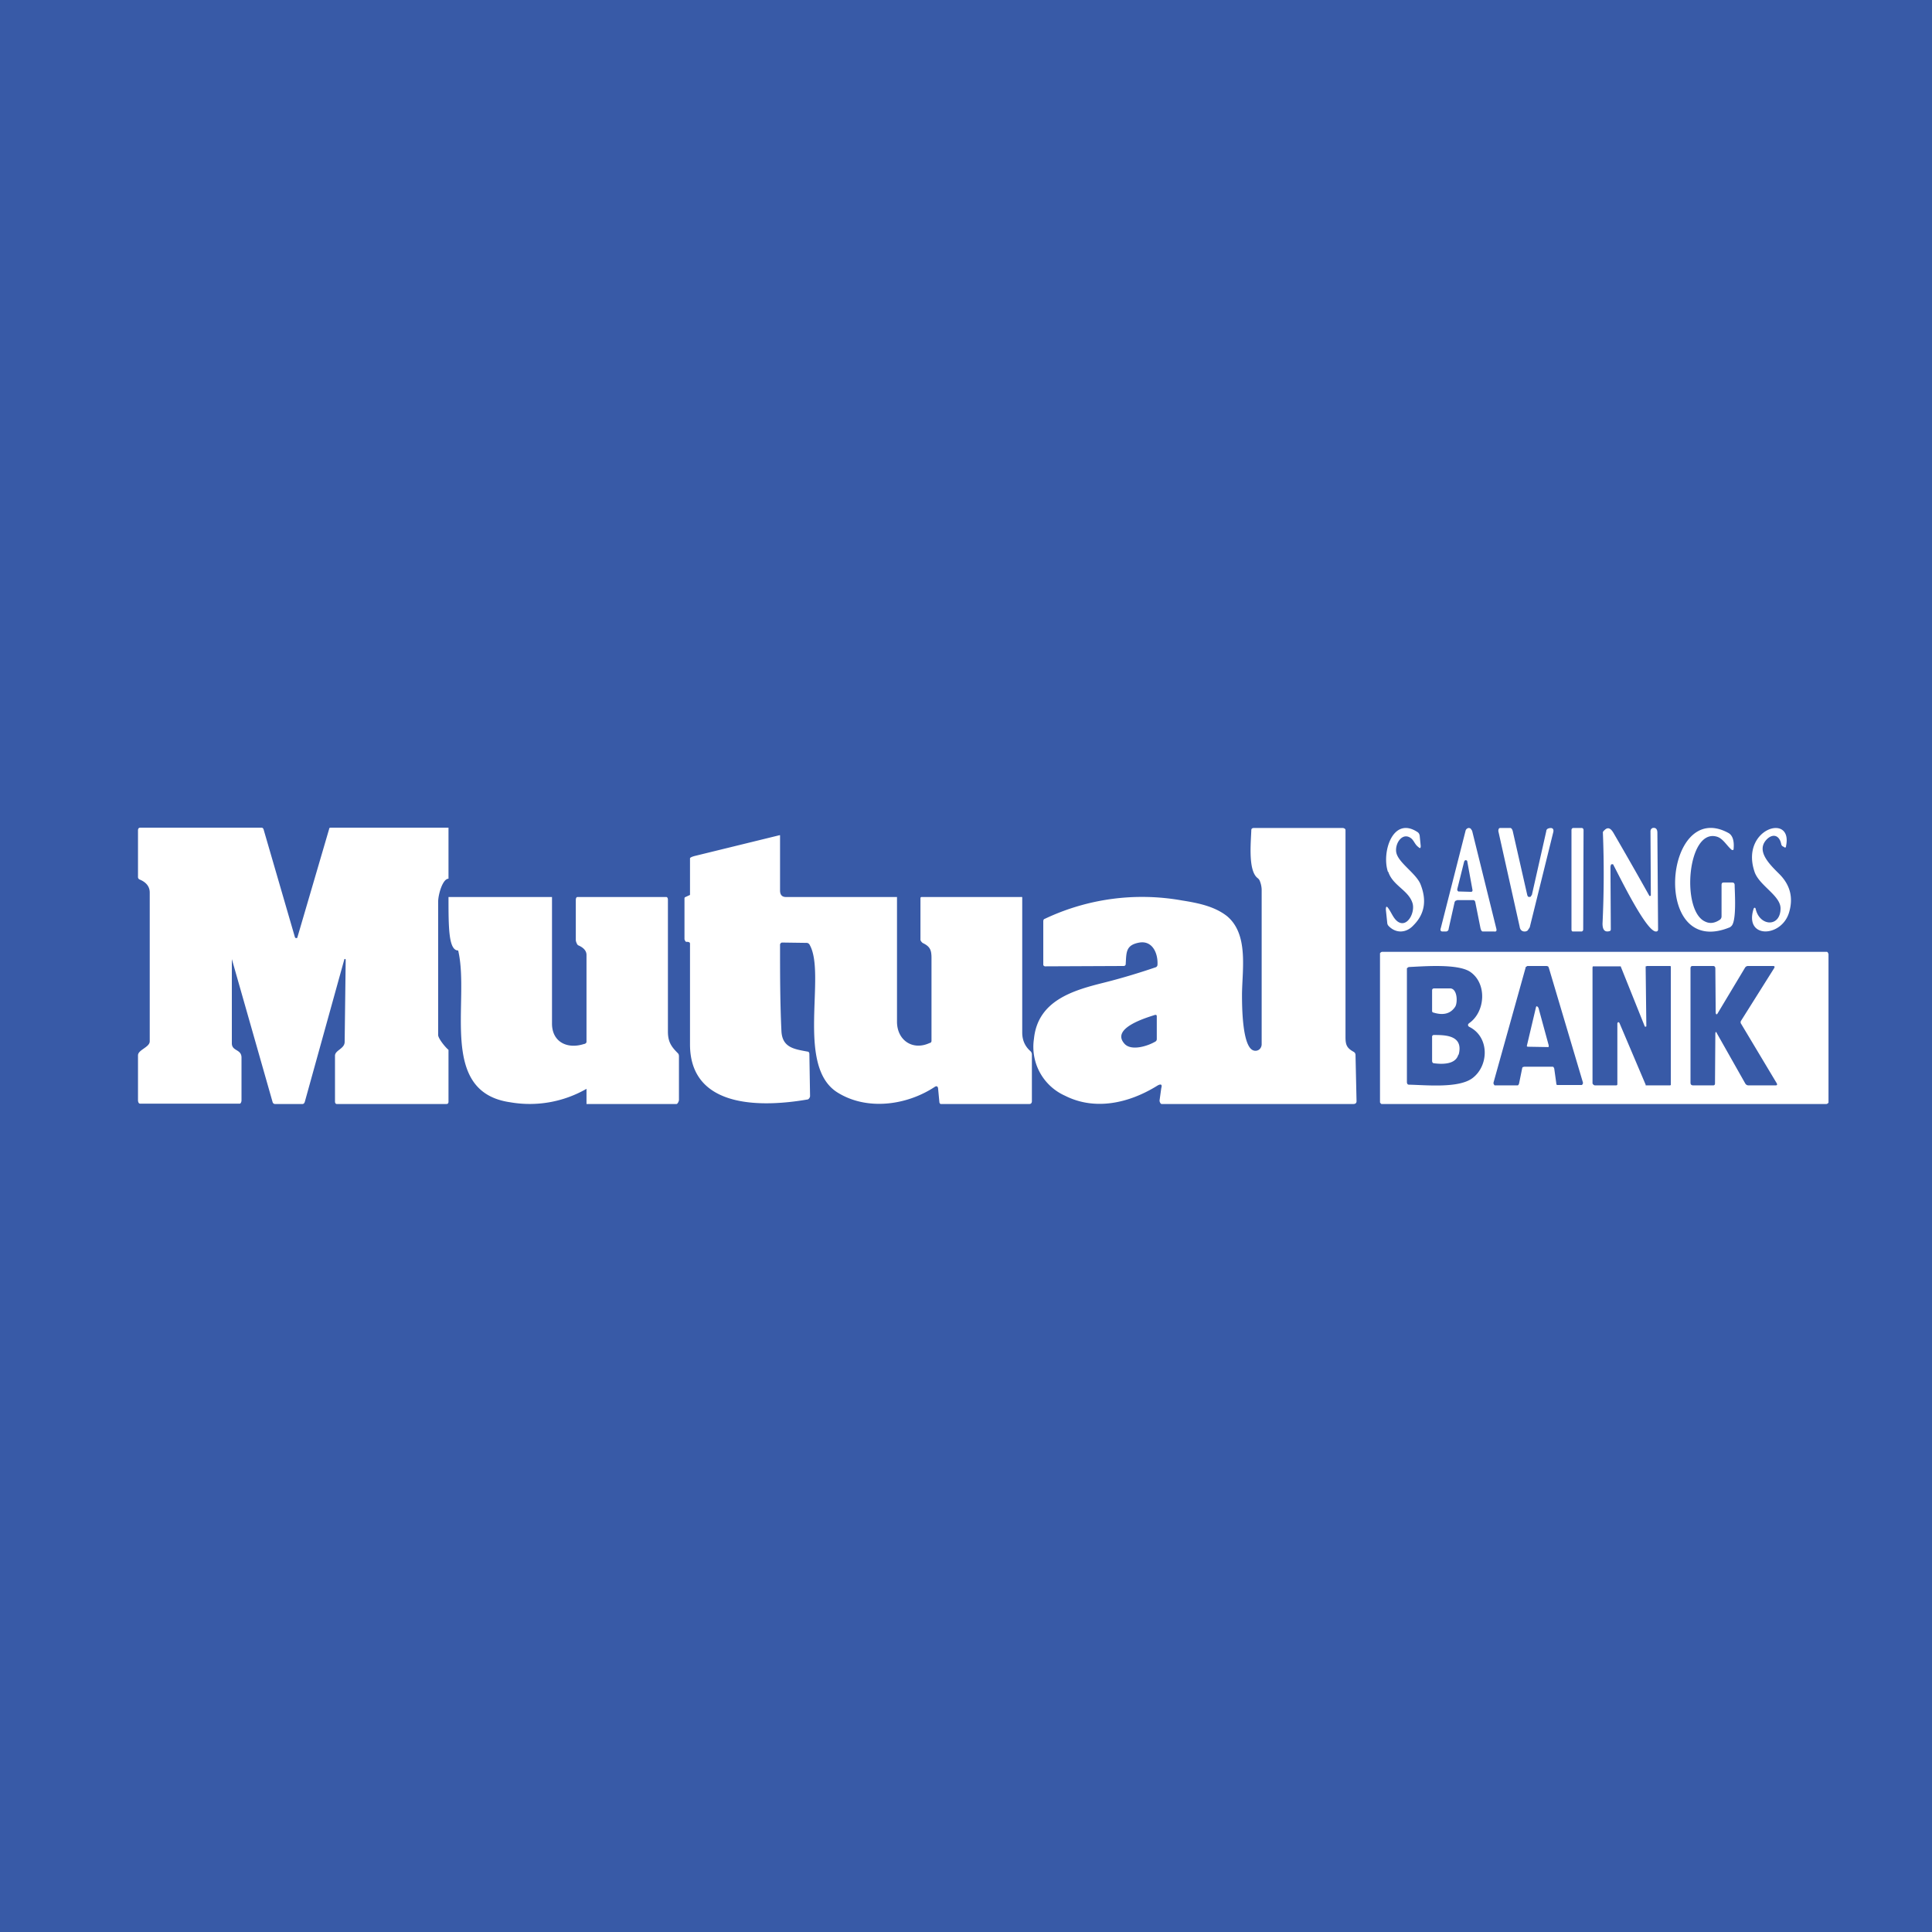
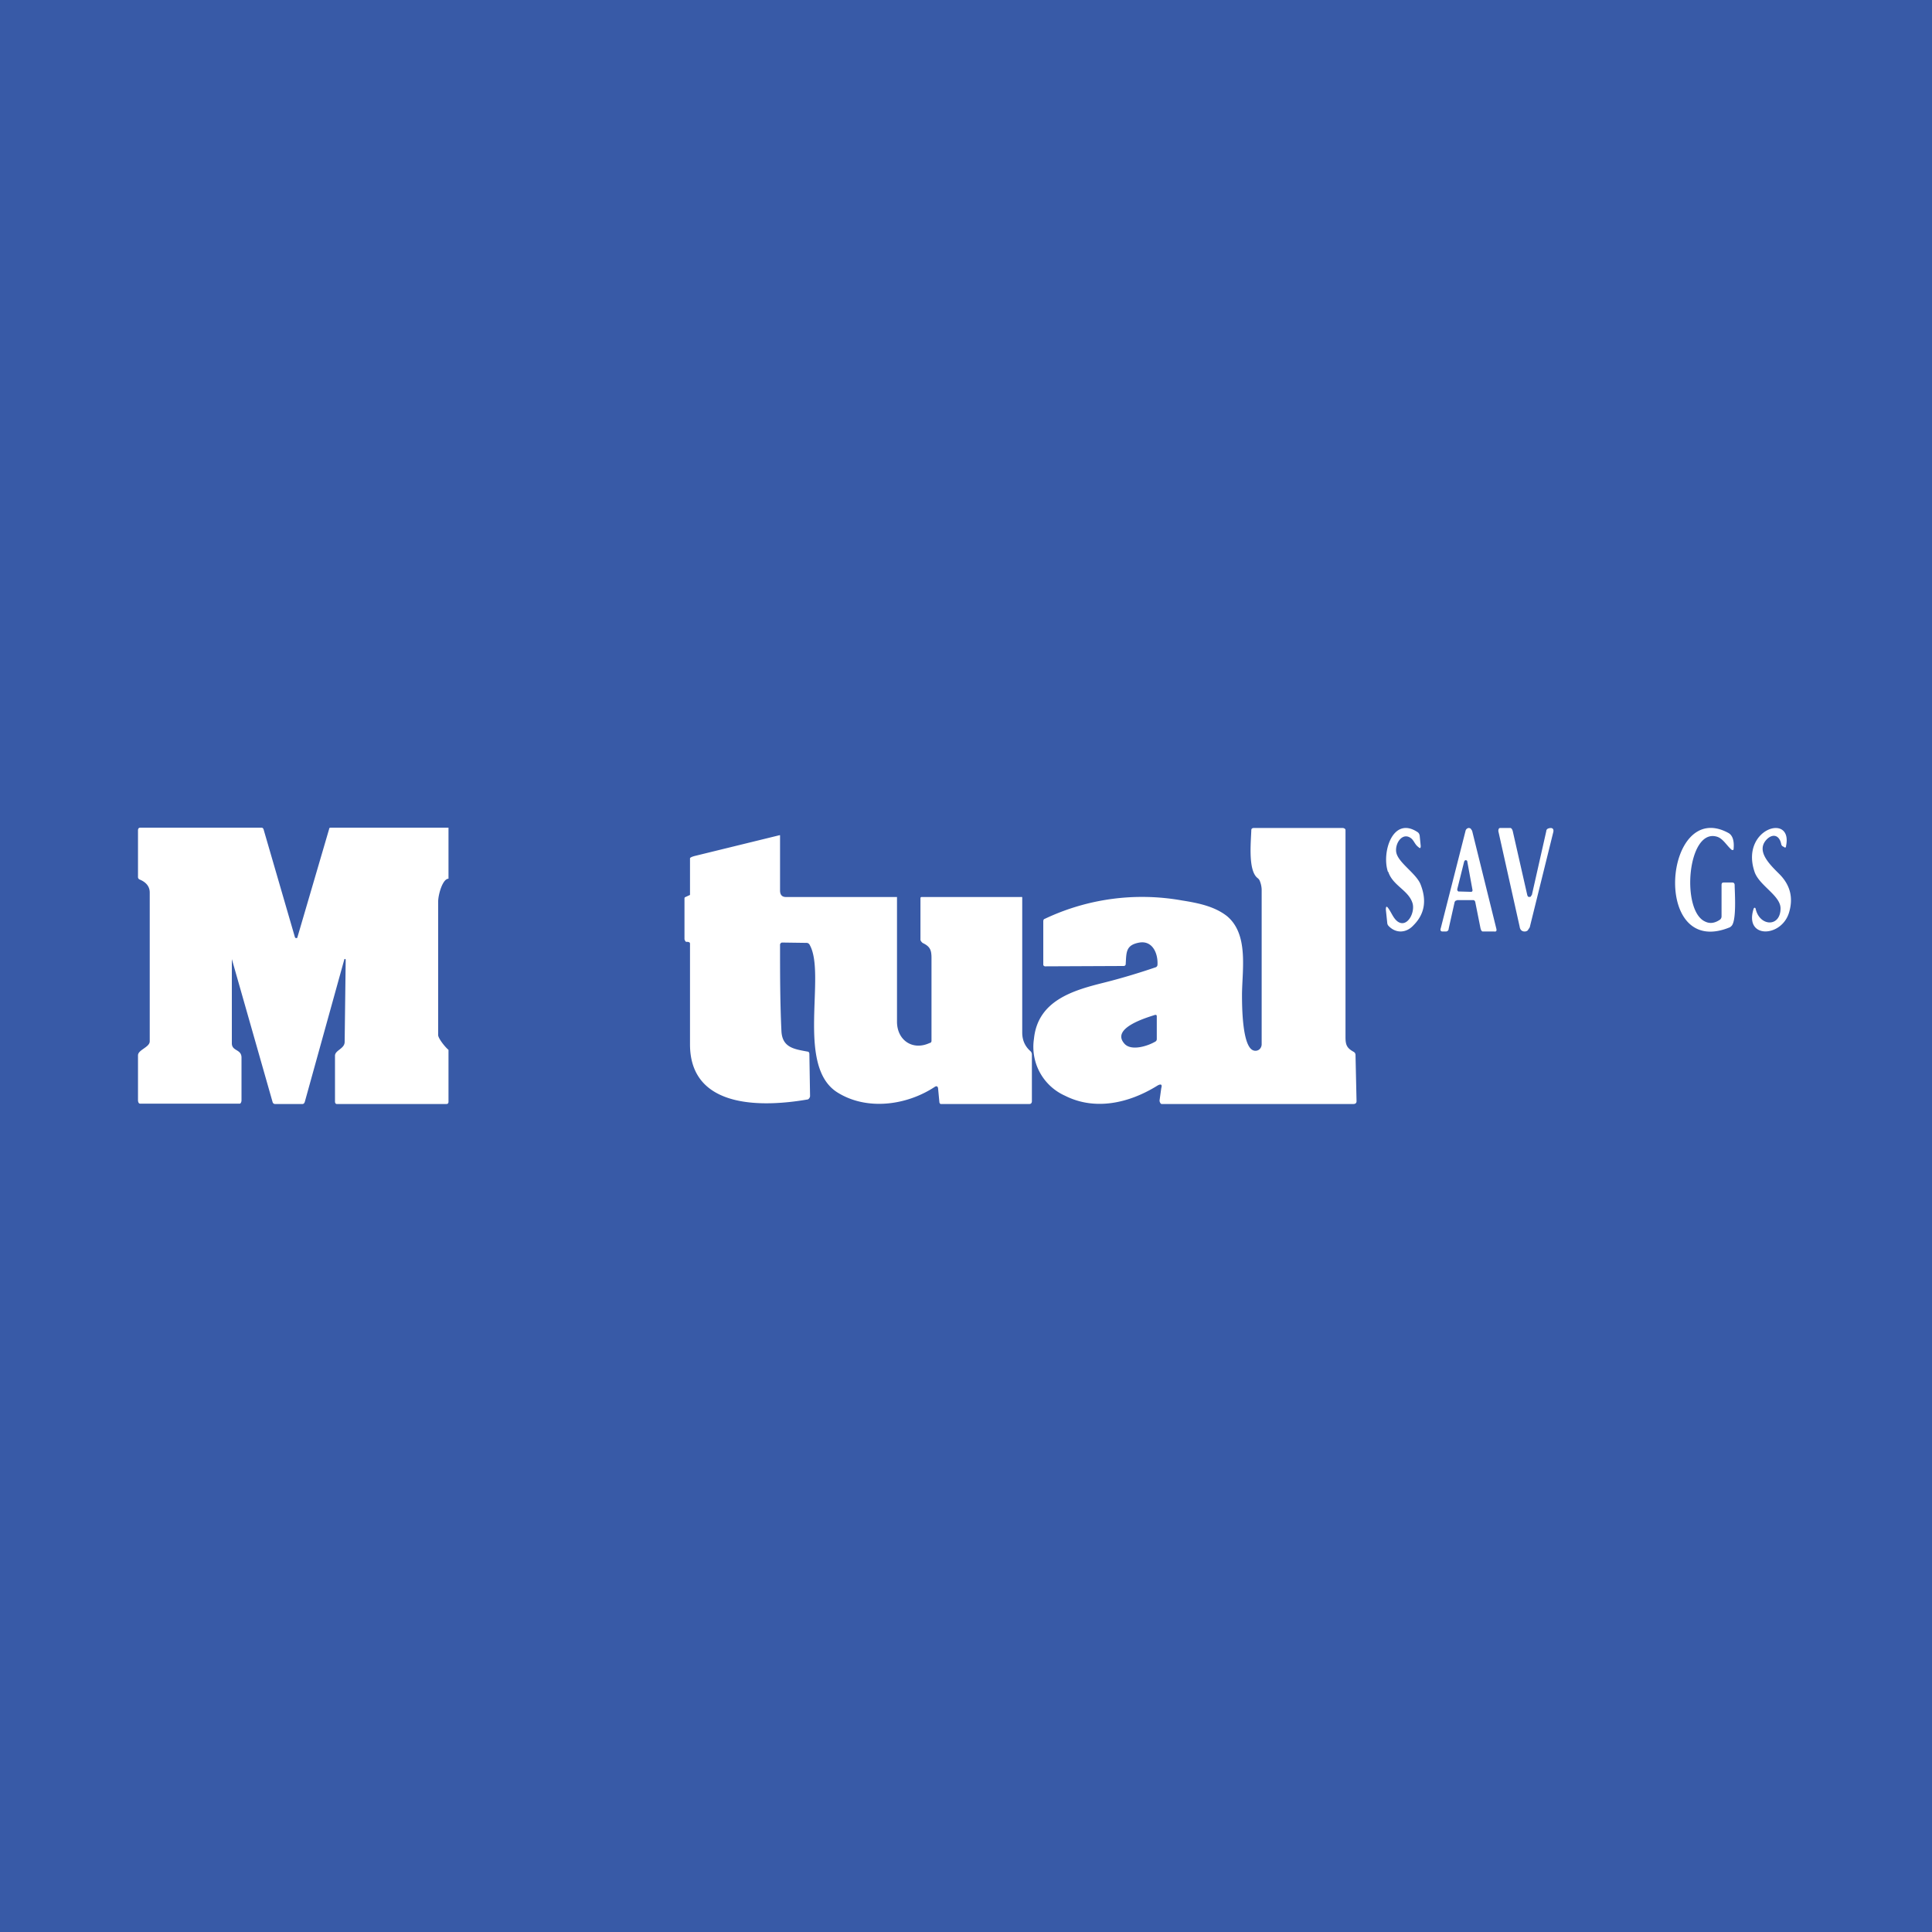
<svg xmlns="http://www.w3.org/2000/svg" width="56" height="56" viewBox="0 0 56 56">
  <path fill="#385AA7" d="M0 0h56v56H0z" />
  <path d="M13 30.43v1.5c0 .05-.02.07-.06.07H9.76c-.03 0-.05-.03-.05-.07V30.6c0-.16.28-.2.28-.4l.03-2.38c0-.03-.04-.03-.04-.01l-1.14 4.11c-.01.04-.03.08-.07.08h-.8c-.03 0-.06-.02-.07-.06L6.72 27.8v2.44c0 .24.29.16.28.43v1.23c0 .03-.02.09-.05.09H4.06c-.04 0-.06-.05-.06-.1v-1.3c0-.16.33-.23.34-.4v-4.32c0-.17-.1-.3-.3-.38a.08.08 0 0 1-.04-.08v-1.34c0-.05.02-.08.07-.08h3.51c.03 0 .05.02.06.05l.91 3.13.02.02h.04l.01-.02.92-3.14c0-.03.02-.04.05-.04H13v1.48c-.17 0-.3.46-.3.67V30c0 .1.21.36.3.43ZM36.34 30.45a.18.18 0 0 0 .16-.03.2.2 0 0 0 .07-.15v-4.49a.74.74 0 0 0-.06-.26.2.2 0 0 0-.06-.07c-.28-.22-.19-1.05-.18-1.39 0-.04.03-.06.07-.06h2.58c.03 0 .08.02.08.06v6c0 .23.04.32.24.43a.1.1 0 0 1 .05.08l.03 1.35c0 .05-.03.08-.09.08h-5.56c-.03 0-.06-.06-.06-.1l.05-.36c.03-.1 0-.13-.1-.08-.83.52-1.82.74-2.69.3a1.55 1.55 0 0 1-.9-1.65c.11-1.1 1.12-1.4 2-1.62.52-.13 1.02-.28 1.52-.45a.08.08 0 0 0 .06-.07c.02-.33-.14-.71-.52-.65-.4.07-.38.28-.4.61 0 .05-.02.07-.07.07l-2.27.01a.06.06 0 0 1-.05-.04v-1.26c0-.04.01-.07.05-.08a6.58 6.58 0 0 1 3.97-.53c.51.08.95.18 1.3.45.63.52.45 1.52.44 2.26 0 .32 0 1.55.34 1.64Zm-2.87-1.03c-.21.07-1.3.38-.87.84.2.21.67.06.89-.07a.08.08 0 0 0 .04-.07v-.66c0-.04-.02-.05-.06-.04ZM23.38 27.33l-.71-.01a.05.05 0 0 0-.04.02.06.06 0 0 0-.02.04c0 .83 0 1.66.04 2.5.02.49.38.53.75.6.04 0 .06.03.06.07l.02 1.22c0 .04-.04.1-.08.1-1.16.2-3.4.34-3.4-1.6v-2.92c0-.04-.05-.05-.08-.05h-.03c-.02 0-.05-.06-.05-.08v-1.17c0-.02 0-.04.03-.05l.13-.06v-1.06c0-.03.1-.06.14-.07l2.45-.6h.02v1.6c0 .13.06.19.17.19H26v3.63c.01.53.46.83.95.6.03 0 .05-.03.05-.06v-2.4c0-.23-.04-.33-.24-.43-.03-.01-.08-.07-.08-.1v-1.2c0-.04.02-.04.06-.04h2.84c.03 0 .05-.01.05.02v3.91c0 .22.08.4.24.54.02.02.04.05.04.1v1.35c0 .04-.02.08-.07.08h-2.57c-.02 0-.03-.02-.04-.04l-.04-.42c-.01-.05-.04-.07-.09-.04-.83.55-2 .7-2.85.15-1.18-.78-.3-3.41-.78-4.26a.1.1 0 0 0-.1-.06ZM50.16 26.87c-2.32.98-1.94-3.77-.05-2.72.11.07.16.22.14.45 0 .04-.02.05-.06.03-.15-.13-.25-.33-.43-.38-.85-.24-1.04 2.14-.34 2.46.14.07.28.05.43-.05a.12.12 0 0 0 .05-.1v-.91c0-.05.02-.07.06-.07h.25c.04 0 .07.02.07.08 0 .19.07 1.12-.12 1.2ZM50.85 25.25c-.4-1.23 1.12-1.7.92-.73 0 .05-.03.06-.06.03l-.04-.02a.1.1 0 0 1-.04-.06c-.05-.26-.24-.32-.42-.14-.33.34.1.74.38 1.02.3.31.4.68.26 1.12-.23.71-1.3.74-1.02-.13l.01-.02a.03.03 0 0 1 .04 0l.01.03c.12.51.72.53.72-.02 0-.38-.64-.67-.76-1.08ZM40.23 25.27c-.19-.56.14-1.63.86-1.15.03.02.05.05.06.1l.03.3c0 .07-.02.08-.07.03-.1-.07-.13-.2-.22-.26-.24-.17-.46.15-.42.41.05.3.56.6.7.92.19.47.13.87-.2 1.2-.21.23-.51.24-.72.02a.14.14 0 0 1-.04-.09l-.04-.38c0-.1.02-.12.08-.03.09.13.14.28.26.37.28.2.52-.27.43-.54-.12-.37-.57-.5-.7-.9ZM42.23 26.1c-.02 0-.03 0-.05.02a.08.08 0 0 0-.02.04l-.17.76c0 .05-.04.08-.08.08h-.1c-.05 0-.07-.04-.05-.09l.72-2.83a.1.1 0 0 1 .04-.06.09.09 0 0 1 .06-.02.1.1 0 0 1 .05.02l.04.06.7 2.83c.02.07 0 .1-.06.09h-.33c-.04 0-.06-.06-.07-.11l-.15-.75c-.01-.03-.03-.05-.06-.05h-.47Zm.01-.32a.06.06 0 0 0 .01.04l.02.02h.02l.34.01h.02l.02-.01a.06.06 0 0 0 .01-.05l-.15-.82c0-.01 0-.02-.02-.03l-.02-.01-.03.01-.02.03-.2.8ZM44.4 25.95l.42-1.86c0-.04.03-.07.07-.08.1-.03.16.01.13.12l-.68 2.75-.06.09a.14.14 0 0 1-.09.03.14.14 0 0 1-.1-.04.17.17 0 0 1-.04-.09l-.62-2.78c0-.04.01-.09.05-.09h.3c.03 0 .06.05.07.1l.42 1.85.02.04.04.01.04-.01.02-.04Z" fill="#fff" />
-   <path d="m46.68 25.1.01 1.83c0 .04-.01.05-.04.06-.15.04-.2-.06-.2-.22a30.07 30.07 0 0 0 .01-2.65.17.17 0 0 1 .05-.06c.09-.09.17-.06.25.07a135.83 135.83 0 0 1 1.05 1.84h.02l.02-.01v-.03l-.01-1.83c0-.05.02-.08.06-.1.1-.02.14.04.14.14l.02 2.8c0 .04-.02.06-.06.06-.28.01-1.06-1.6-1.23-1.92a.05.05 0 0 0-.02-.03h-.03a.05.05 0 0 0-.03.02v.03ZM45.85 24h-.25c-.03 0-.05.03-.05.06v2.88c0 .03.01.06.04.06h.25c.03 0 .05-.03.05-.06l.01-2.88c0-.03-.02-.06-.05-.06ZM17 30.2v-2.52c0-.13-.1-.22-.24-.28-.03-.01-.07-.11-.07-.15v-1.16c0-.04.01-.09.05-.09h2.57c.04 0 .05.05.05.08v3.82c0 .3.1.44.29.63.02.02.03.05.03.09v1.26c0 .04-.04.12-.07.12H17v-.44a3.3 3.3 0 0 1-2.21.39c-2.1-.3-1.16-2.92-1.51-4.4-.28 0-.28-.67-.28-1.55h3v3.65c-.01.55.44.77.93.61.03 0 .07-.03.07-.06ZM53 31.95c0 .01 0 .02-.02.03a.06.06 0 0 1-.04.02H40.06c-.02 0-.03 0-.04-.02a.05.05 0 0 1-.02-.03v-4.3c0-.02 0-.03.02-.04a.06.06 0 0 1 .04-.02h12.88c.02 0 .03 0 .04.02l.02.04v4.3Z" fill="#fff" />
-   <path d="m42.58 29.66-.02.02a.06.06 0 0 0 0 .06l.02.02c.6.29.58 1.13.1 1.49-.4.3-1.34.2-1.84.19-.04 0-.06-.03-.06-.08v-3.28c0-.01 0-.02.02-.03l.03-.02c.44-.02 1.4-.1 1.77.13.51.33.46 1.17-.02 1.5Zm-.4-.48c.07-.11.07-.5-.13-.53h-.48c-.04 0-.06.02-.06.06v.6c0 .02.02.04.04.04.29.09.5.03.63-.17Zm.1 1.39c.15-.57-.4-.57-.72-.57-.03 0-.05.02-.05.05v.7c0 .04.02.07.06.07.23.03.62.04.7-.25ZM44.12 30.97l-.09.44-.02.04a.05.05 0 0 1-.04.01h-.65l-.02-.03-.01-.02v-.03l.93-3.33c0-.01 0-.02.02-.03l.03-.02h.56l.04.01.02.03.99 3.33a.07.07 0 0 1-.01.06l-.02.02H45.13a.06.06 0 0 1-.02-.05l-.06-.43-.02-.04a.05.05 0 0 0-.04-.01h-.81l-.04.01a.06.06 0 0 0-.02.04Zm.46-1.77-.01-.02-.02-.01h-.02l-.01.03-.26 1.1a.04.04 0 0 0 0 .03l.02.01h.01l.58.01h.01l.01-.01v-.04l-.3-1.1ZM47.73 28h.68l.02.01v3.44l-.02.01h-.71v-.02l-.76-1.79-.02-.02h-.02l-.01.01-.01.02v1.77c0 .02-.02.03-.03.03h-.62c-.03 0-.07-.04-.07-.06v-3.36l.01-.03h.81v.01l.69 1.72.01.02h.02l.02-.01v-.02l-.02-1.7a.04.04 0 0 1 0-.02h.02l.01-.01ZM49.73 29.33c0 .08.03.1.07.02l.78-1.3a.1.1 0 0 1 .09-.05h.72c.05 0 .06.02.03.07l-.95 1.51a.08.08 0 0 0 0 .1l1.03 1.72c.02.04.01.06-.03.06h-.79c-.04 0-.07-.02-.09-.05l-.82-1.45c-.03-.07-.05-.06-.05.02l-.01 1.43c0 .03-.02.05-.05.05h-.58c-.05 0-.08-.02-.08-.08v-3.31c0-.05.02-.07.06-.07h.6c.04 0 .06.03.06.07l.01 1.26Z" fill="#385AA7" />
+   <path d="m42.58 29.66-.02.02a.06.06 0 0 0 0 .06l.02.02c.6.29.58 1.13.1 1.49-.4.3-1.34.2-1.84.19-.04 0-.06-.03-.06-.08v-3.28c0-.01 0-.02.02-.03l.03-.02c.44-.02 1.4-.1 1.77.13.51.33.46 1.17-.02 1.5Zm-.4-.48c.07-.11.07-.5-.13-.53h-.48c-.04 0-.06.02-.06.06v.6c0 .02.02.04.04.04.29.09.5.03.63-.17Zm.1 1.39c.15-.57-.4-.57-.72-.57-.03 0-.05.02-.05.05v.7c0 .04.02.07.06.07.23.03.62.04.7-.25ZM44.12 30.97l-.09.44-.02.04a.05.05 0 0 1-.04.01h-.65l-.02-.03-.01-.02v-.03l.93-3.33c0-.01 0-.02.02-.03l.03-.02h.56l.04.01.02.03.99 3.33a.07.07 0 0 1-.01.06l-.02.02H45.13a.06.06 0 0 1-.02-.05l-.06-.43-.02-.04a.05.05 0 0 0-.04-.01h-.81l-.04.01a.06.06 0 0 0-.02.04Zm.46-1.77-.01-.02-.02-.01h-.02l-.01.03-.26 1.1a.04.04 0 0 0 0 .03l.02.01h.01l.58.01h.01l.01-.01v-.04l-.3-1.1ZM47.73 28h.68l.02.01v3.44l-.02.01h-.71v-.02l-.76-1.79-.02-.02h-.02l-.01.01-.01.02v1.77c0 .02-.02.03-.03.03h-.62c-.03 0-.07-.04-.07-.06v-3.36l.01-.03h.81v.01l.69 1.72.01.02h.02l.02-.01v-.02l-.02-1.7a.04.04 0 0 1 0-.02h.02l.01-.01ZM49.73 29.33c0 .08.03.1.07.02l.78-1.3a.1.1 0 0 1 .09-.05h.72c.05 0 .06.02.03.07l-.95 1.51a.08.08 0 0 0 0 .1l1.03 1.72c.02.04.01.06-.03.06h-.79c-.04 0-.07-.02-.09-.05l-.82-1.45c-.03-.07-.05-.06-.05.02l-.01 1.43h-.58c-.05 0-.08-.02-.08-.08v-3.31c0-.05.02-.07.06-.07h.6c.04 0 .06.03.06.07l.01 1.26Z" fill="#385AA7" />
</svg>